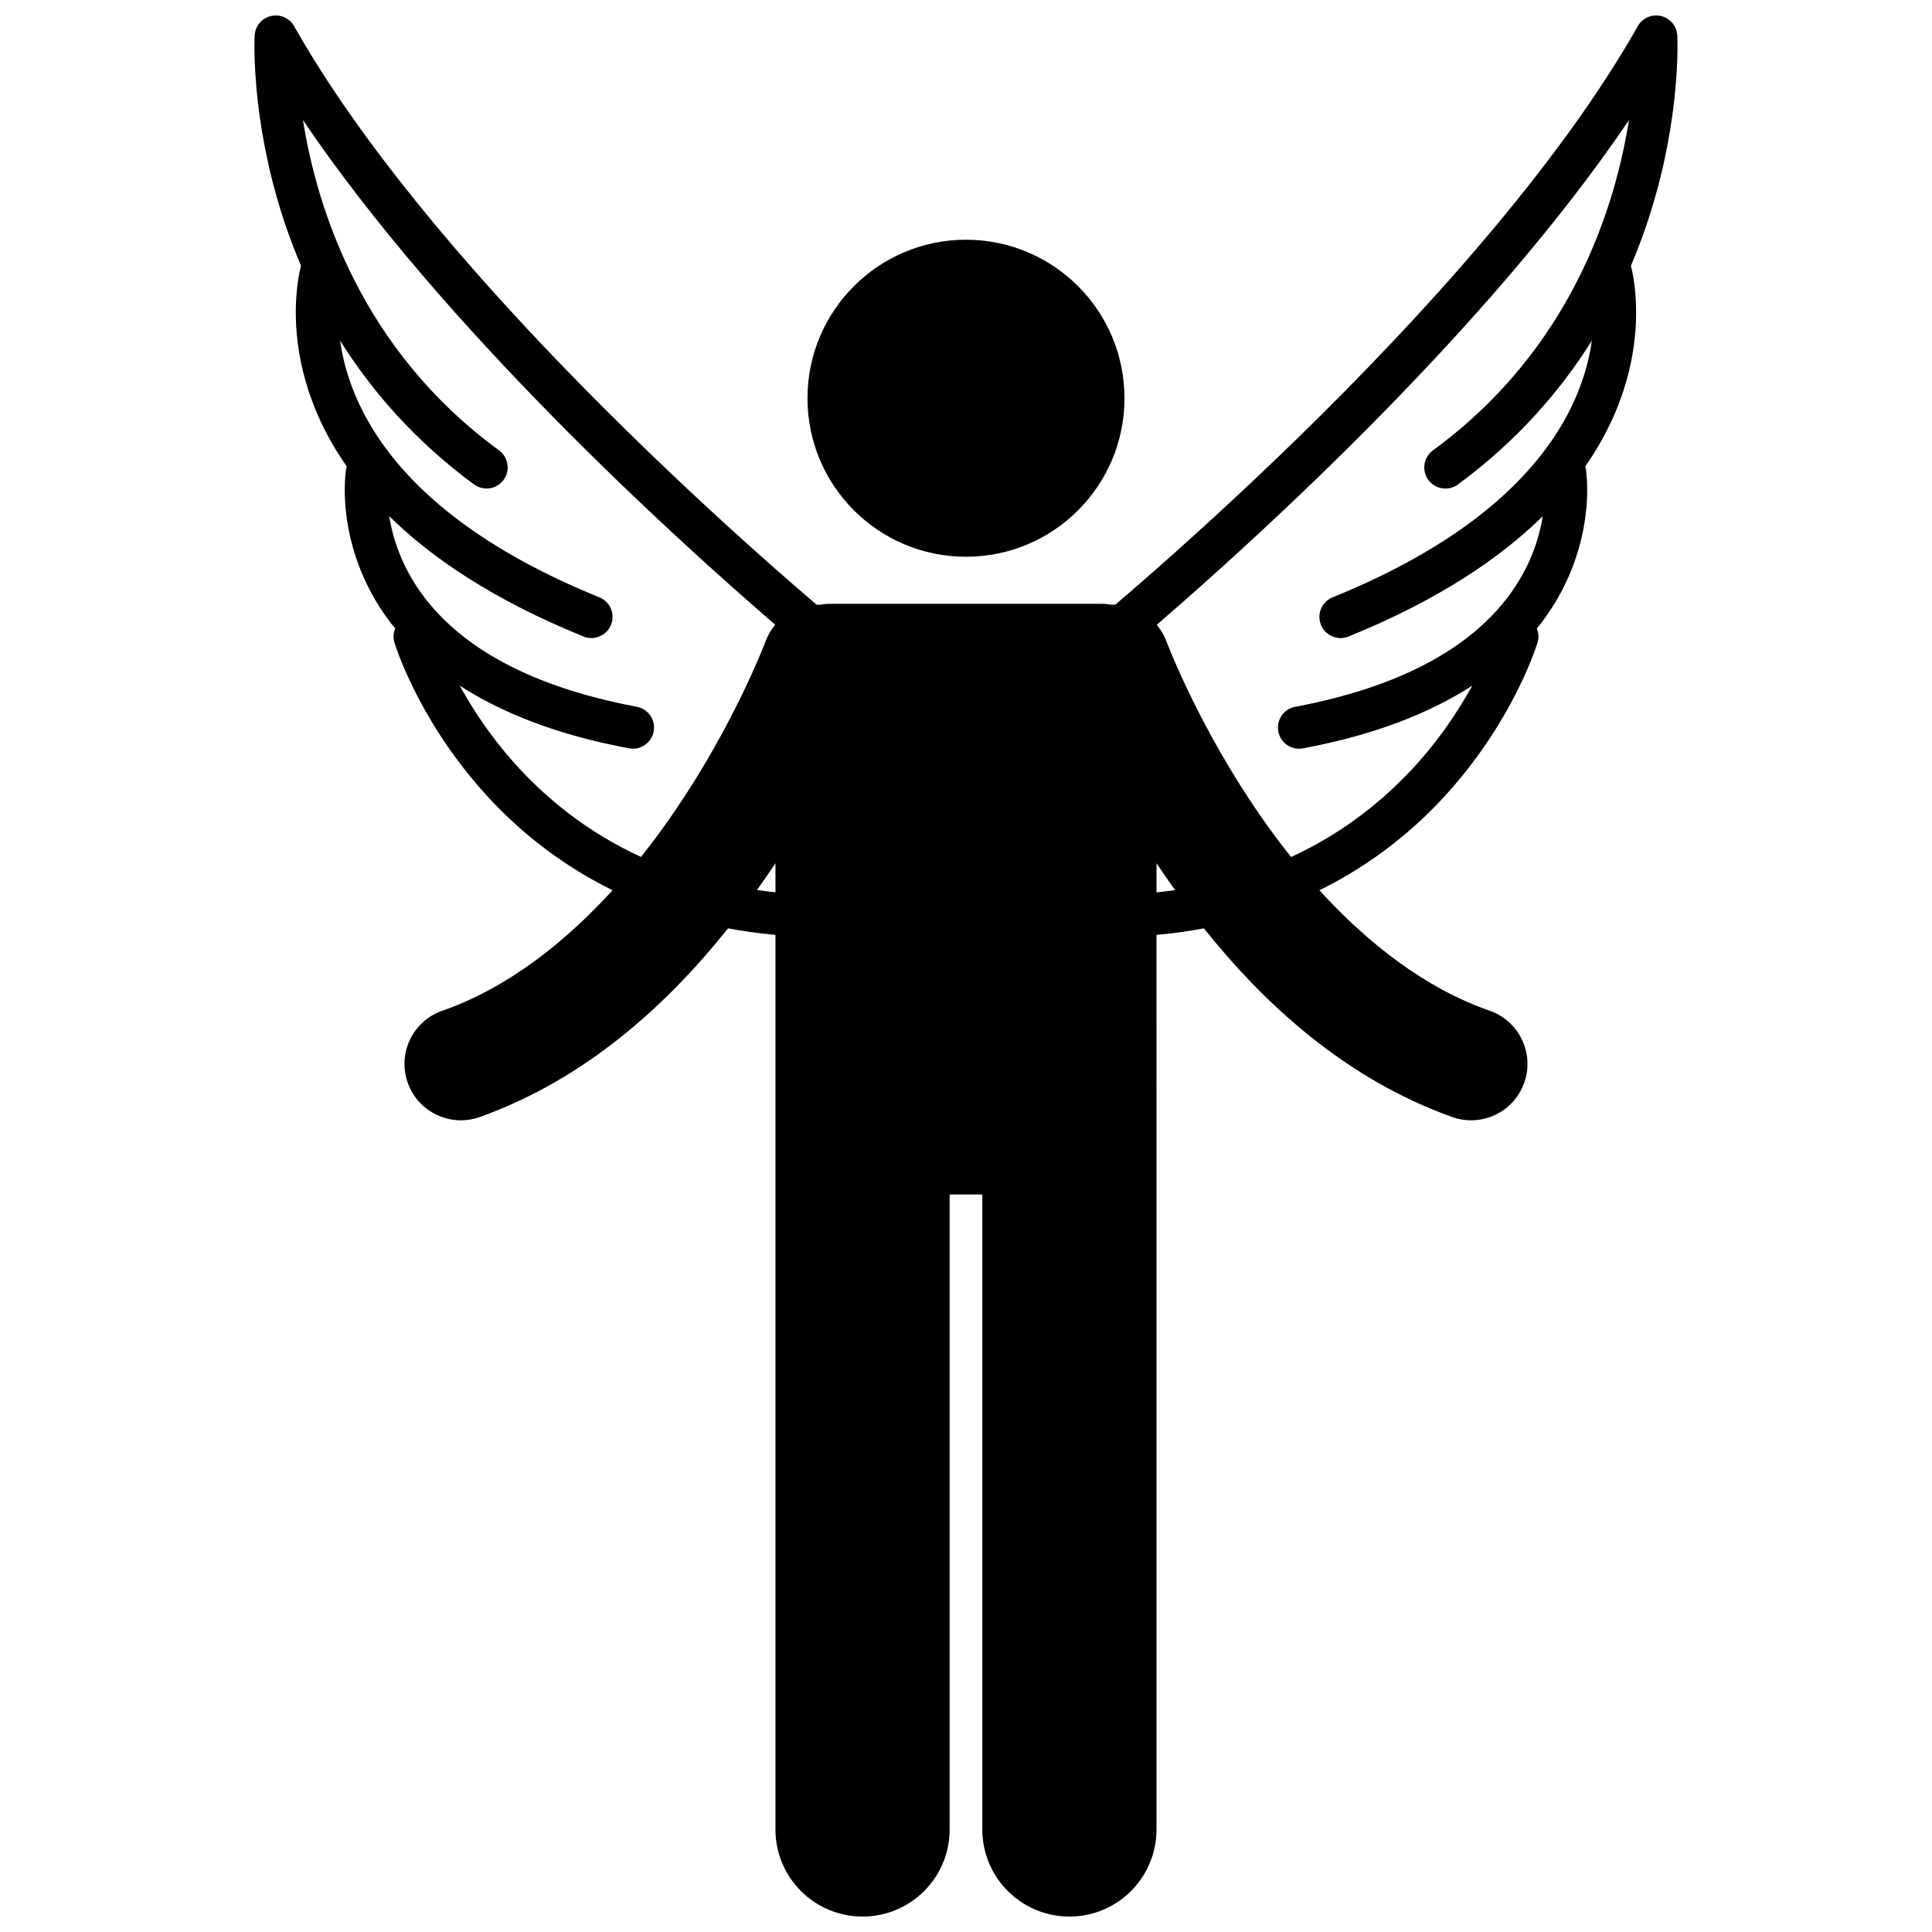
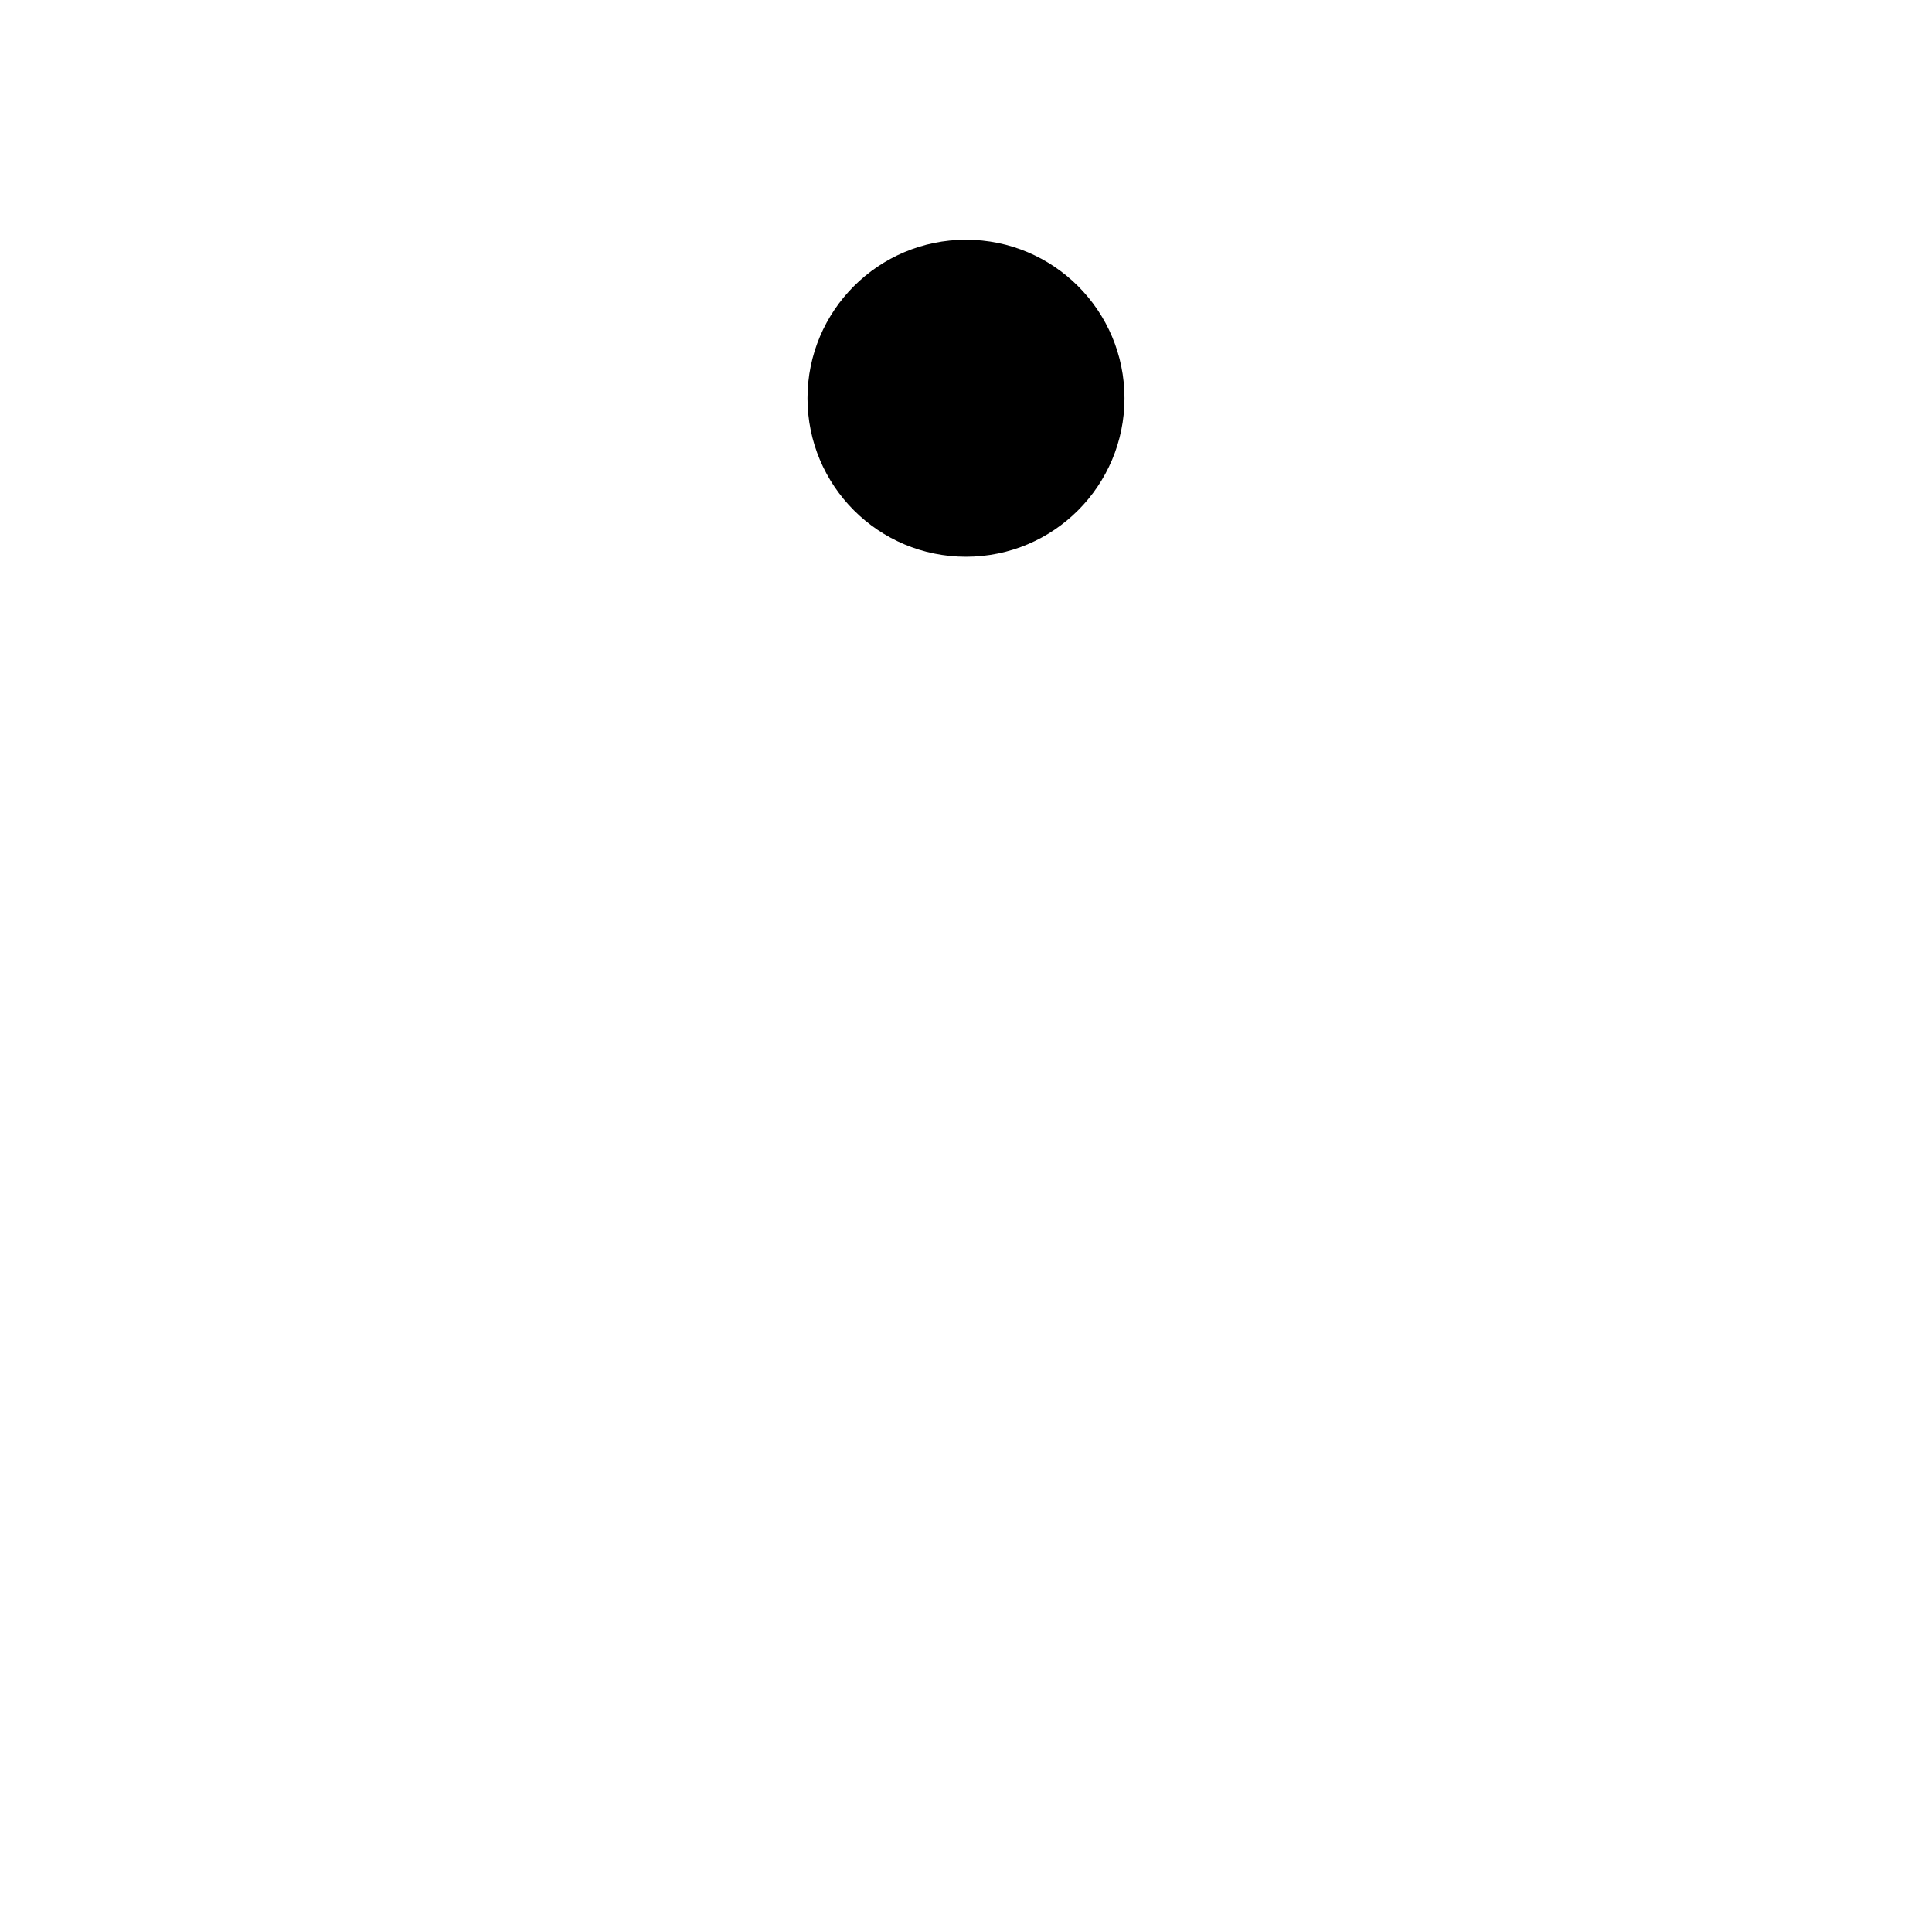
<svg xmlns="http://www.w3.org/2000/svg" width="800px" height="800px" version="1.1" viewBox="144 144 512 512">
  <defs>
    <clipPath id="a">
-       <path d="m211 148.09h378v503.81h-378z" />
-     </clipPath>
+       </clipPath>
  </defs>
  <path d="m442 249.54c0 23.199-18.805 42.004-42.004 42.004s-42.004-18.805-42.004-42.004c0-23.199 18.805-42.008 42.004-42.008s42.004 18.809 42.004 42.008" />
  <g clip-path="url(#a)">
    <path d="m222.39 226.81c-0.016 10.066 2.492 25.035 13.445 40.723 0.016 0.027 0.039 0.051 0.055 0.078-0.051 0.188-0.121 0.371-0.152 0.566h-0.004c-0.039 0.254-0.367 2.309-0.371 5.629-0.004 7.43 1.664 21.477 12.207 35.316 0.363 0.477 0.762 0.953 1.145 1.426-0.465 1.145-0.578 2.441-0.191 3.715h-0.004c0.16 0.469 5.969 19.691 23.195 39.152 8.473 9.609 19.855 19.234 34.617 26.512-12.645 13.867-27.918 25.957-45.176 31.945-7.781 2.746-11.859 11.277-9.113 19.055 2.164 6.133 7.93 9.969 14.082 9.969 1.648 0 3.328-0.273 4.969-0.855 28.293-10.113 49.797-29.902 65.844-50.016 4.023 0.754 8.207 1.34 12.566 1.734v237.07c0 12.75 10.332 23.082 23.082 23.082 12.746 0 23.082-10.332 23.082-23.082v-168.27h8.656v168.27c0 12.75 10.332 23.082 23.082 23.082 12.746 0 23.082-10.332 23.082-23.082l-0.004-237.07c4.356-0.391 8.543-0.98 12.562-1.734 16.051 20.109 37.551 39.902 65.848 50.02 1.645 0.582 3.32 0.855 4.969 0.855 6.156 0 11.922-3.836 14.082-9.969 2.75-7.777-1.332-16.309-9.109-19.055-17.258-5.984-32.531-18.082-45.172-31.945 14.758-7.277 26.141-16.902 34.613-26.512 17.227-19.461 23.039-38.684 23.195-39.152 0.383-1.273 0.27-2.57-0.195-3.715 0.383-0.473 0.777-0.945 1.141-1.422 10.543-13.844 12.215-27.887 12.207-35.32 0-3.32-0.328-5.371-0.371-5.625-0.035-0.203-0.102-0.383-0.156-0.578 0.016-0.023 0.035-0.047 0.051-0.07 10.953-15.688 13.457-30.66 13.445-40.723 0-6.344-0.953-10.73-1.383-12.395 11.309-26.48 12.328-50.238 12.344-58.141 0-1.777-0.051-2.781-0.055-2.875-0.133-2.484-1.895-4.586-4.312-5.156-2.422-0.566-4.934 0.531-6.156 2.695-21.281 37.648-58.352 78.191-90.043 109.07-15.848 15.453-30.348 28.523-40.883 37.723-2.82 2.465-5.344 4.641-7.547 6.519-0.309-0.008-0.621-0.004-0.934 0.004-0.836-0.148-1.691-0.242-2.566-0.242h-72.129c-0.883 0-1.738 0.09-2.574 0.242-0.312-0.012-0.629-0.012-0.938-0.004-26.844-22.891-103.67-91.68-138.46-153.31-1.227-2.168-3.731-3.262-6.152-2.695-2.422 0.566-4.18 2.66-4.316 5.144-0.004 0.094-0.055 1.102-0.059 2.883 0.012 7.902 1.031 31.664 12.344 58.145-0.438 1.699-1.383 6.109-1.387 12.395zm122.21 153.06c1.703-2.387 3.352-4.762 4.906-7.098v7.695c-1.672-0.168-3.297-0.375-4.906-0.598zm105.89 0.613v-7.707c1.559 2.336 3.207 4.711 4.91 7.106-1.617 0.219-3.238 0.438-4.91 0.602zm125.2-204.64c-3.715 23.457-15.469 60.867-51.953 87.512-2.496 1.828-3.035 5.332-1.207 7.832 1.828 2.496 5.332 3.035 7.832 1.207 15.664-11.523 27.113-24.758 35.492-38.117-1.059 7.543-3.953 16.879-10.891 26.852-9.477 13.586-26.652 28.527-57.809 41.172-2.867 1.16-4.25 4.43-3.086 7.293 0.887 2.18 2.981 3.5 5.195 3.5 0.699 0 1.41-0.133 2.102-0.41 23.492-9.52 39.988-20.586 51.484-31.887-0.969 6.012-3.43 13.793-9.336 21.543-8.637 11.289-24.812 23.043-56.281 28.973-3.043 0.57-5.043 3.496-4.473 6.535 0.504 2.691 2.856 4.57 5.496 4.57 0.344 0 0.691-0.031 1.039-0.098 19.387-3.613 33.965-9.559 44.867-16.613-3.789 6.894-9.398 15.383-17.312 23.574-7.856 8.098-17.879 15.945-30.703 21.832-4.004-5.012-7.688-10.125-10.988-15.164-7.391-11.207-12.98-21.867-16.668-29.645-1.848-3.883-3.215-7.047-4.113-9.195-0.449-1.074-0.773-1.895-0.984-2.426-0.105-0.266-0.18-0.457-0.223-0.578l-0.043-0.113c-0.613-1.66-1.504-3.129-2.582-4.41 26.805-23.141 87.656-78.312 125.14-133.74zm-226.24 133.73c-1.078 1.281-1.969 2.754-2.582 4.414v-0.004l-0.043 0.117c-0.672 1.801-8.625 22.117-23.395 43.953-2.918 4.352-6.121 8.734-9.559 13.039-14.562-6.68-25.535-15.871-33.777-25.113-6.336-7.144-10.969-14.293-14.25-20.27 10.898 7.051 25.473 12.992 44.852 16.605 0.348 0.066 0.691 0.094 1.035 0.094 2.644 0 5-1.879 5.504-4.57 0.57-3.039-1.438-5.965-4.477-6.535-31.465-5.93-47.645-17.684-56.277-28.977-5.91-7.746-8.371-15.523-9.34-21.539 11.496 11.301 27.996 22.367 51.488 31.887 0.688 0.281 1.398 0.414 2.102 0.414 2.211 0 4.309-1.32 5.191-3.5 1.164-2.867-0.215-6.133-3.086-7.293-31.164-12.645-48.336-27.59-57.812-41.176-6.938-9.973-9.832-19.309-10.891-26.852 8.379 13.359 19.832 26.59 35.496 38.113 2.496 1.828 5.996 1.289 7.828-1.203 1.828-2.496 1.289-6-1.207-7.828-36.484-26.641-48.238-64.051-51.953-87.512 37.496 55.43 98.34 110.6 125.15 133.73z" />
  </g>
</svg>